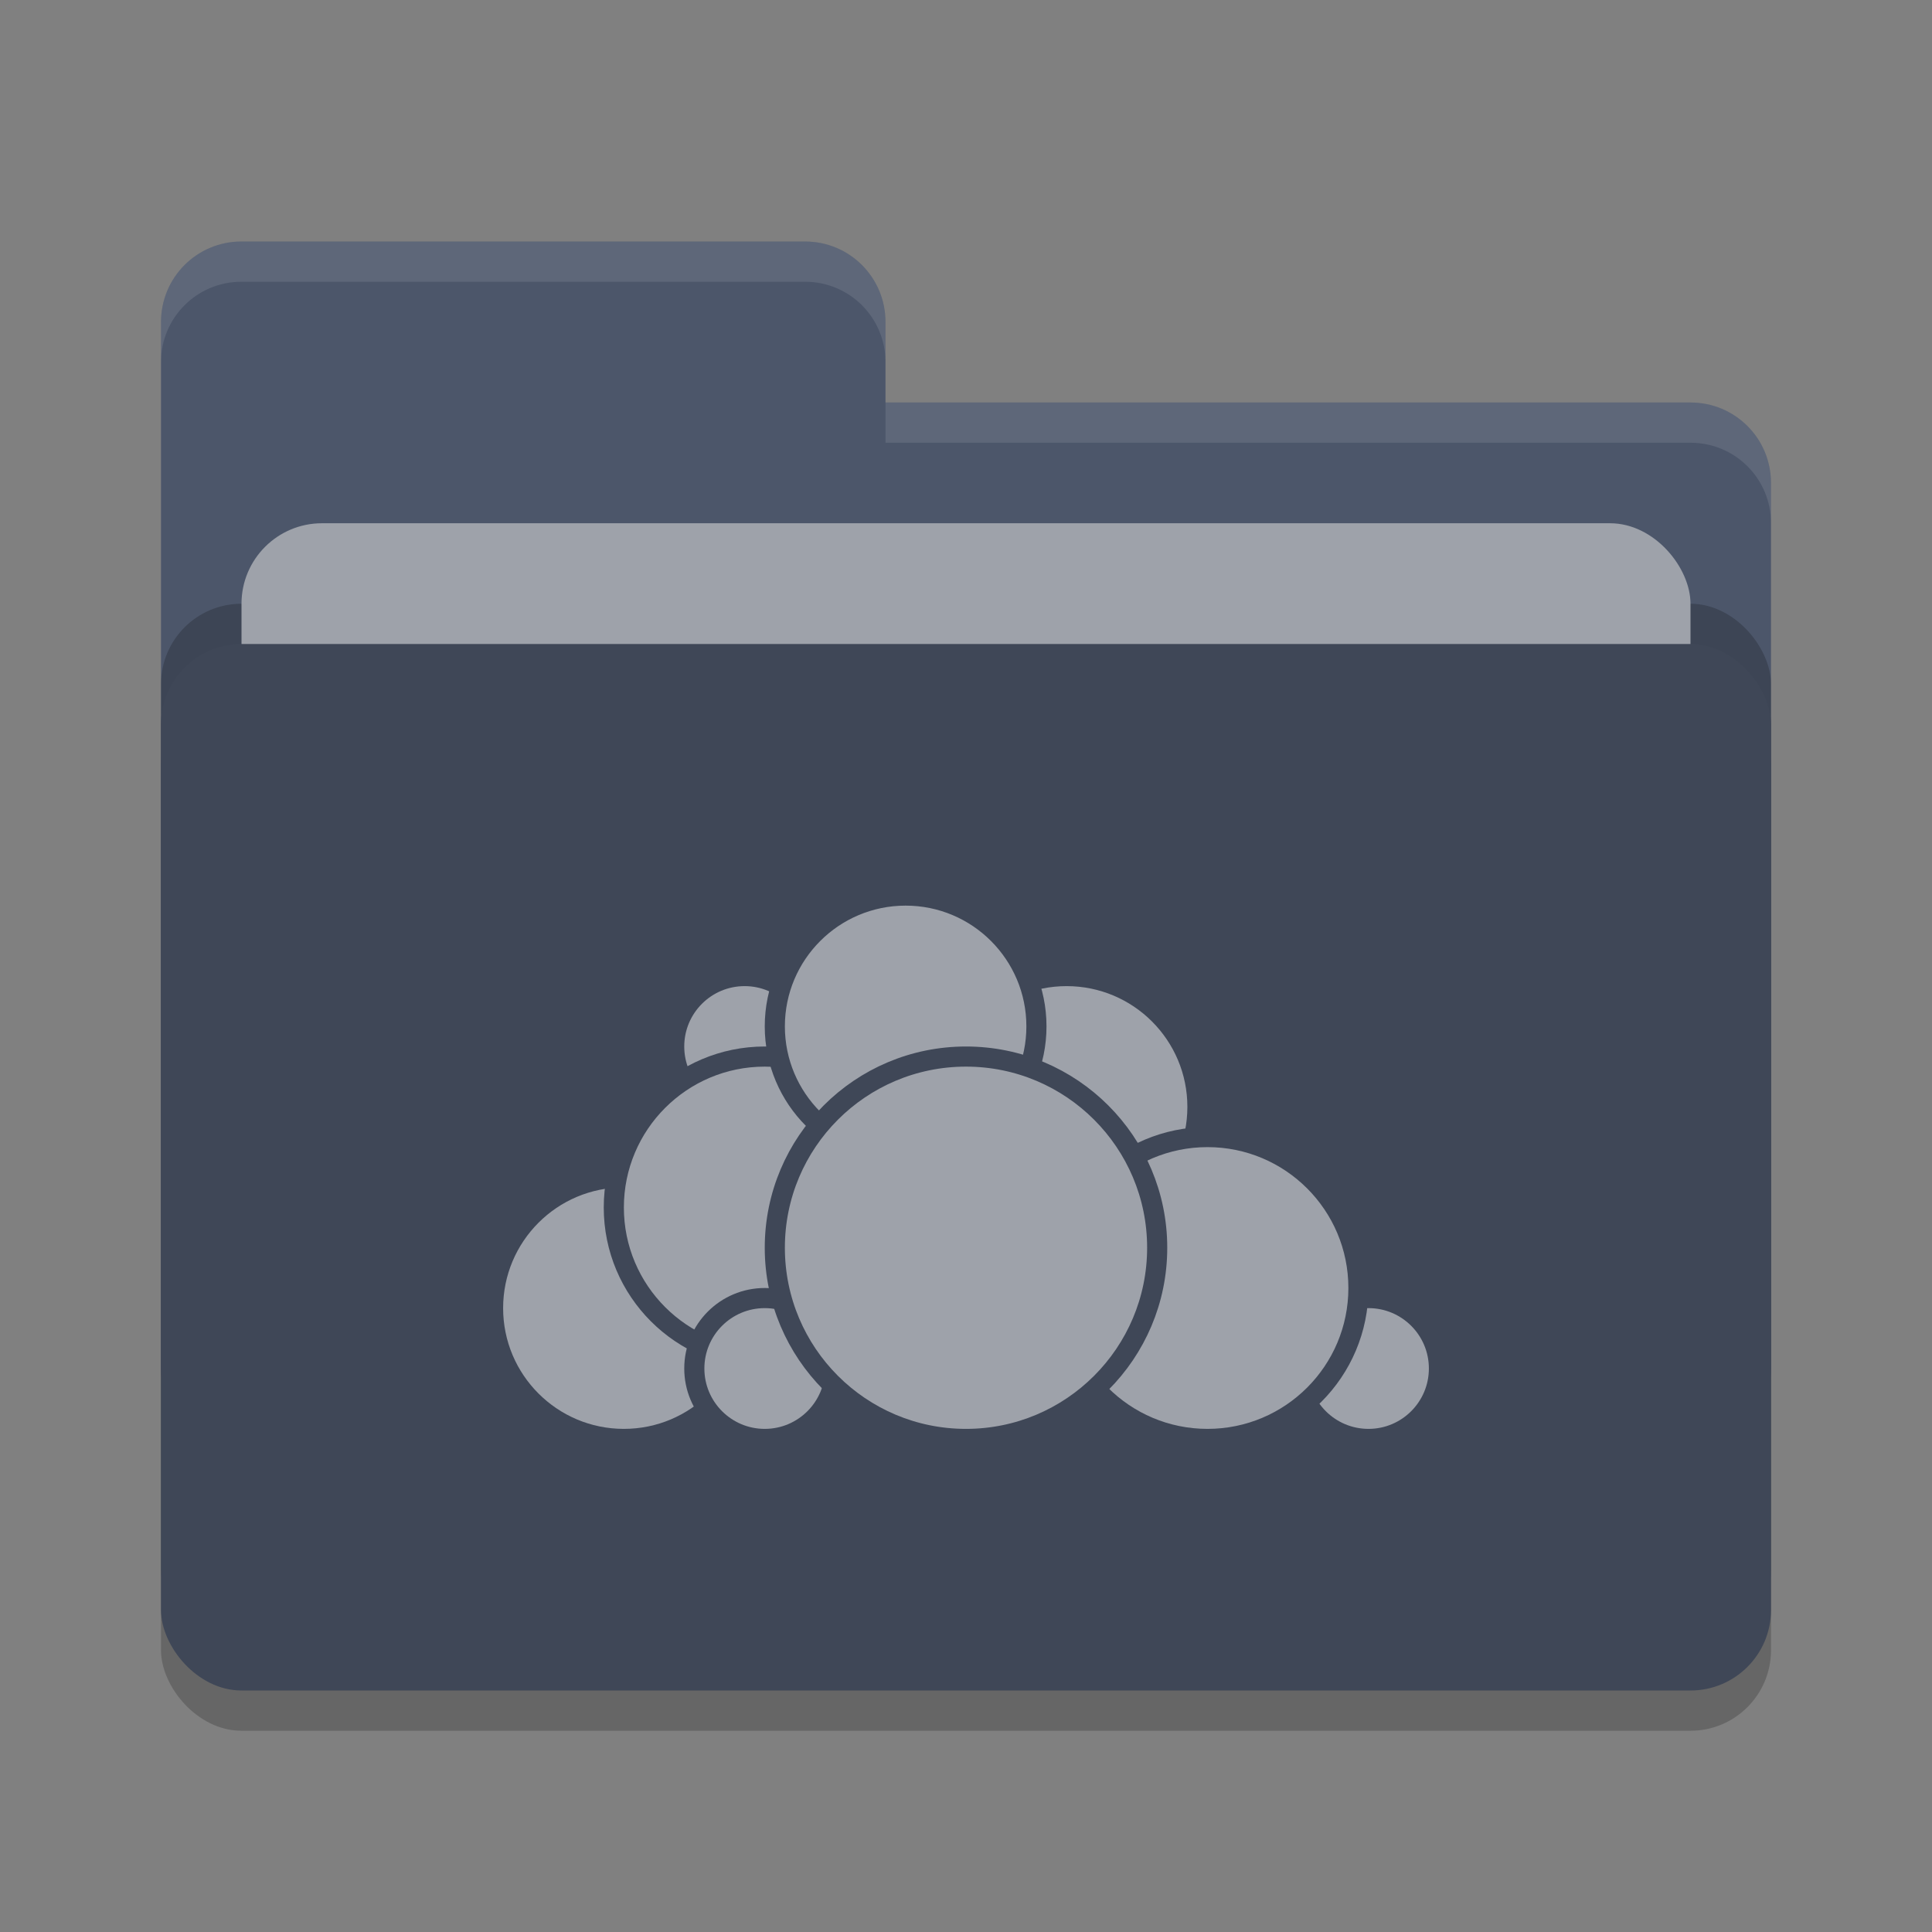
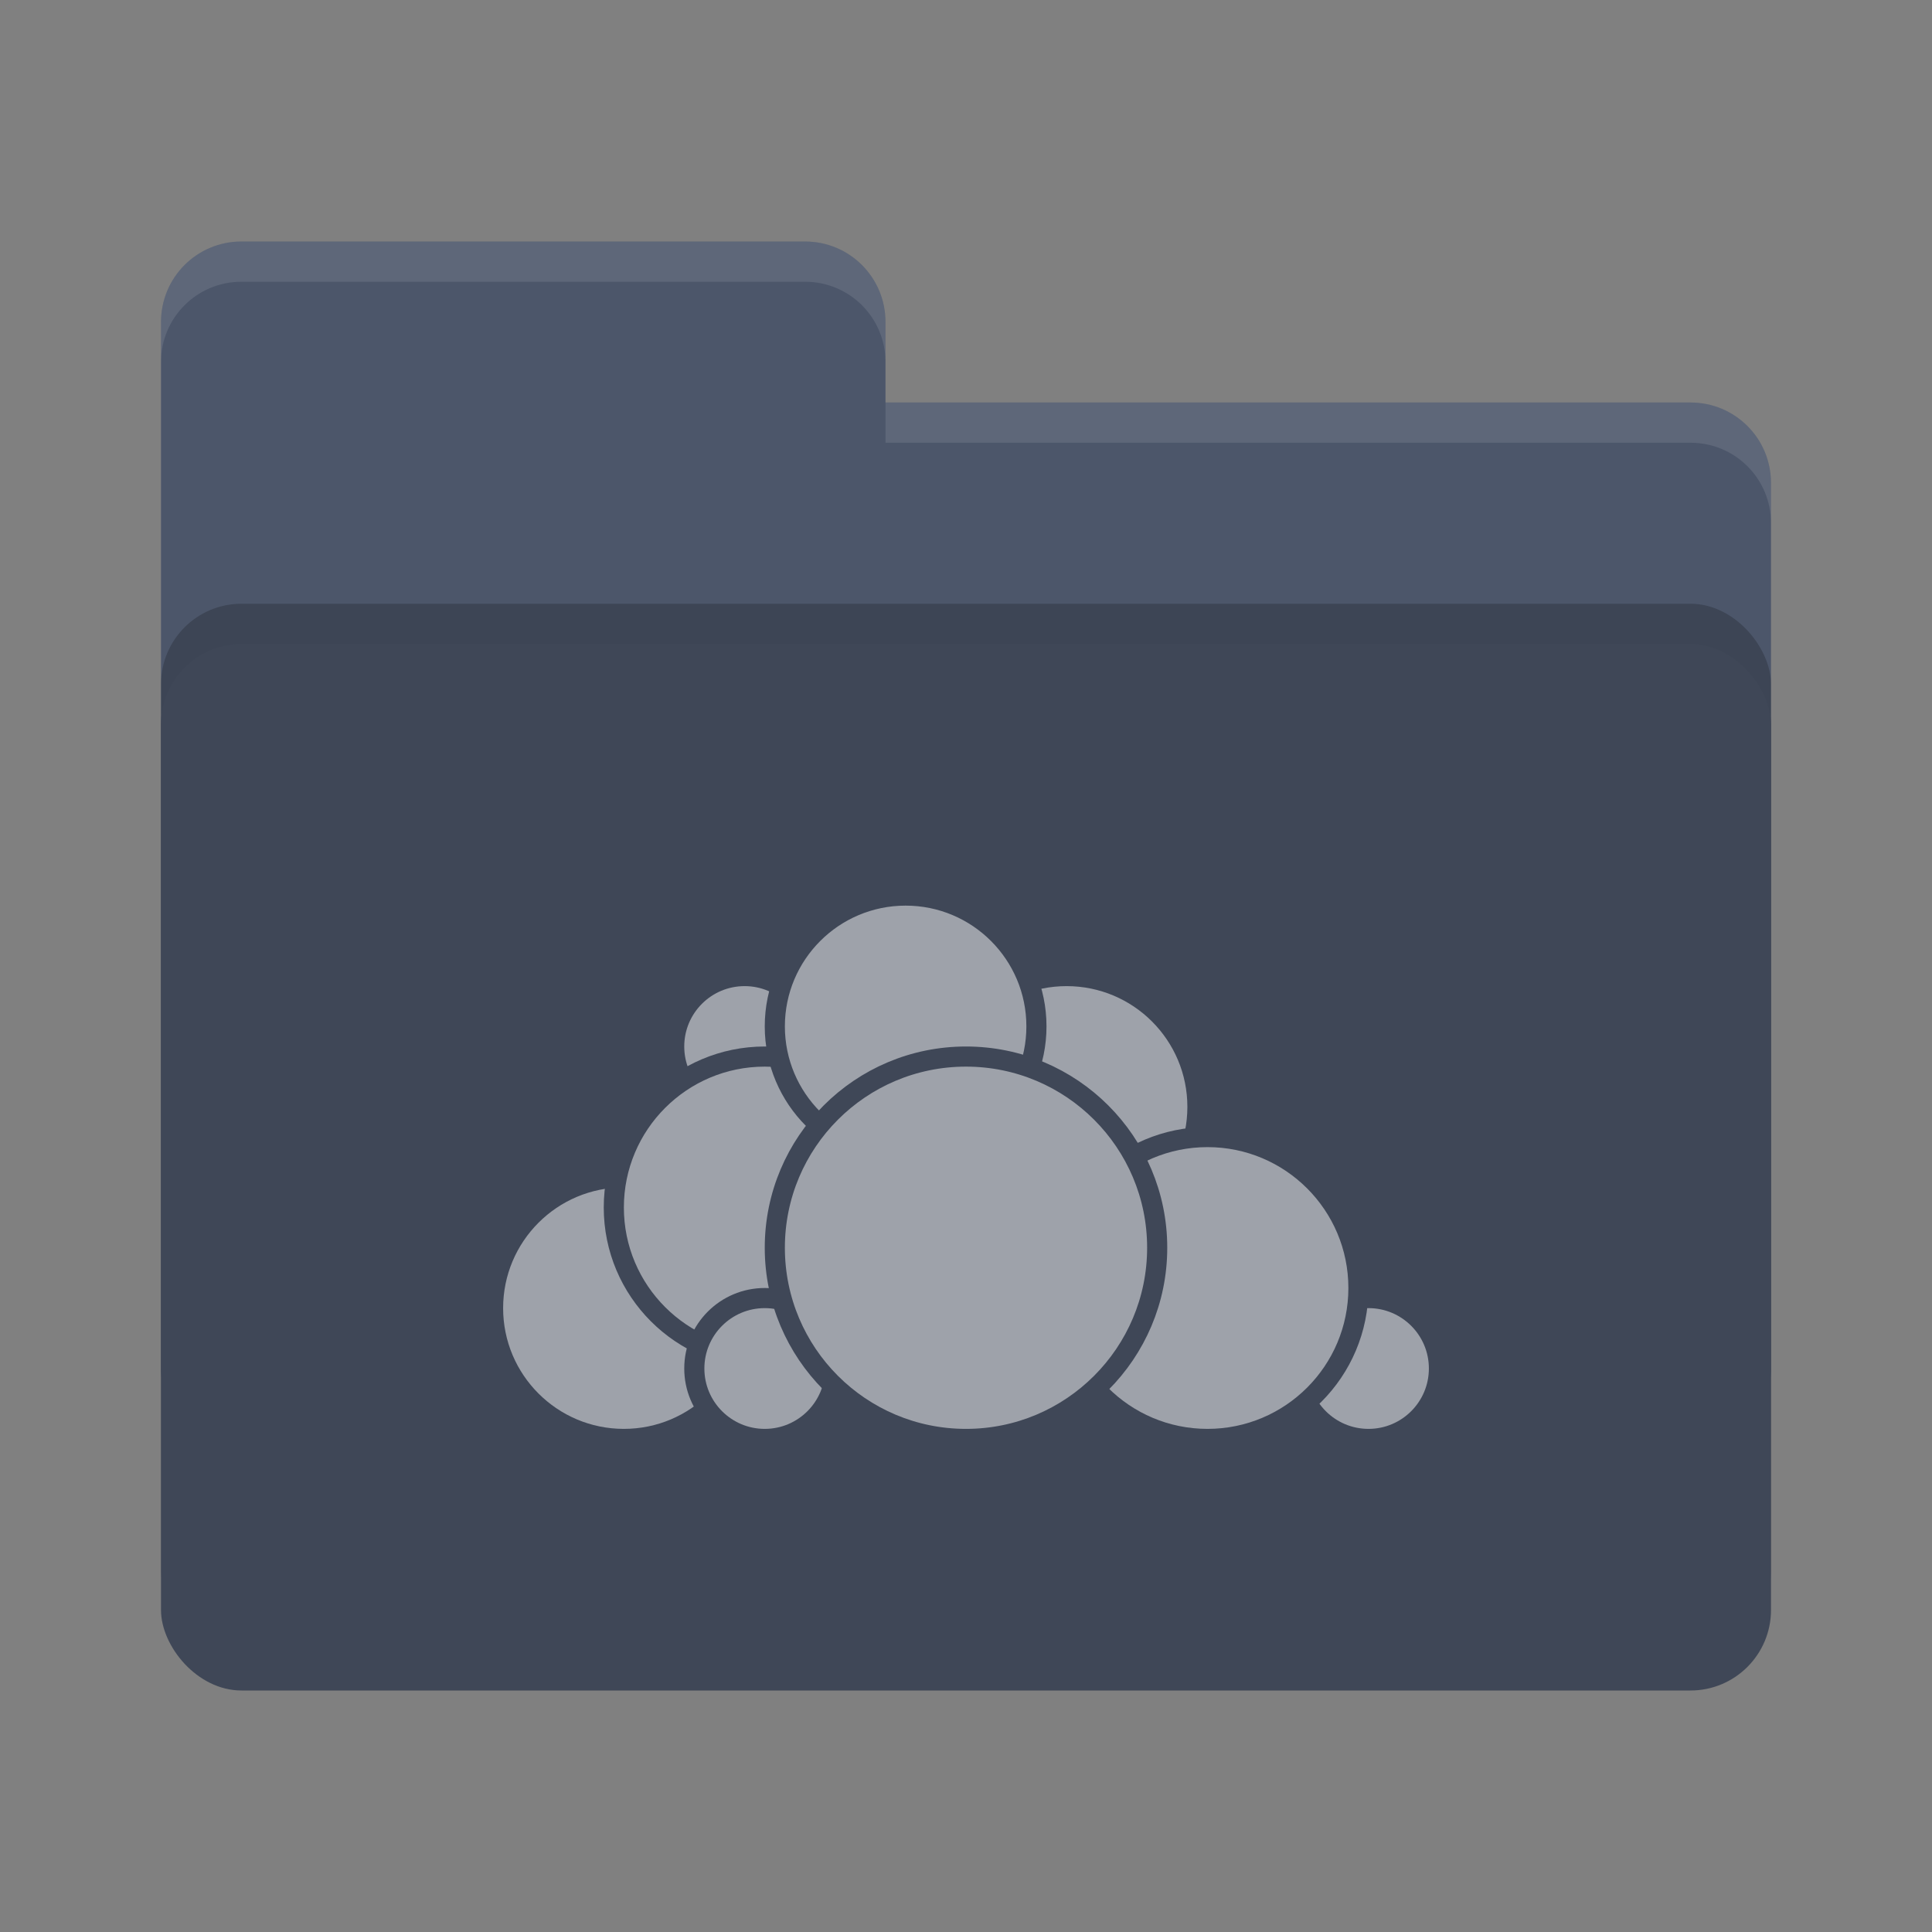
<svg xmlns="http://www.w3.org/2000/svg" xmlns:ns1="http://www.inkscape.org/namespaces/inkscape" xmlns:ns2="http://sodipodi.sourceforge.net/DTD/sodipodi-0.dtd" ns1:version="1.0rc1 (09960d6f05, 2020-04-09)" ns2:docname="folder-owncloud.svg" id="svg34" version="1" height="48" width="48">
  <rect width="100%" height="100%" fill="#808080" stroke="none" />
  <defs id="defs38" />
  <ns2:namedview ns1:current-layer="g32" ns1:window-maximized="1" ns1:window-y="22" ns1:window-x="0" ns1:cy="24" ns1:cx="24" ns1:zoom="11.370465" showgrid="false" id="namedview36" ns1:window-height="723" ns1:window-width="1366" ns1:pageshadow="2" ns1:pageopacity="0" guidetolerance="10" gridtolerance="10" objecttolerance="10" borderopacity="1" bordercolor="#666666" pagecolor="#ffffff" />
-   <rect id="rect2" ry="2" rx="2" y="17" x="4" height="26" width="40" style="opacity:0.2" />
  <path id="path4" d="M 4,34 C 4,35.108 4.892,36 6,36 H 42 C 43.108,36 44,35.108 44,34 V 12 C 44,10.892 43.108,10 42,10 H 22 V 8 C 22,6.892 21.108,6 20,6 H 6 C 4.892,6 4,6.892 4,8" style="fill:#4c566a" />
  <rect id="rect6" ry="2" rx="2" y="15" x="4" height="26" width="40" style="opacity:0.2" />
-   <rect id="rect8" ry="2" rx="2" y="13" x="6" height="16" width="36" style="fill:#9EA2AA" />
  <rect id="rect10" ry="2" rx="2" y="16" x="4" height="26" width="40" style="fill:#3F4757" />
  <path id="path12" d="M 6,6 C 4.892,6 4,6.892 4,8 V 9 C 4,7.892 4.892,7 6,7 H 20 C 21.108,7 22,7.892 22,9 V 8 C 22,6.892 21.108,6 20,6 Z M 22,10 V 11 H 42 C 43.108,11 44,11.892 44,13 V 12 C 44,10.892 43.108,10 42,10 Z" style="opacity:0.1;fill:#ffffff" />
  <g id="g32">
    <circle id="circle14" r="3.25" cy="27.5" cx="26.5" style="fill:#9ea2aa;fill-opacity:1;stroke:#3f4757;stroke-width:0.5;stroke-linecap:round;stroke-linejoin:round" />
    <circle id="circle16" r="1.75" cy="34" cx="34" style="fill:#9ea2aa;fill-opacity:1;stroke:#3f4757;stroke-width:0.5;stroke-linecap:round;stroke-linejoin:round" />
    <circle id="circle18" r="3.75" cy="32" cx="30" style="fill:#9ea2aa;fill-opacity:1;stroke:#3f4757;stroke-width:0.5;stroke-linecap:round;stroke-linejoin:round" />
    <circle id="circle20" r="3.25" cy="32.5" cx="15.5" style="fill:#9ea2aa;fill-opacity:1;stroke:#3f4757;stroke-width:0.5;stroke-linecap:round;stroke-linejoin:round" />
    <circle id="circle22" r="1.75" cy="26" cx="18.5" style="fill:#9ea2aa;fill-opacity:1;stroke:#3f4757;stroke-width:0.5;stroke-linecap:round;stroke-linejoin:round" />
    <circle id="circle24" r="3.75" cy="30" cx="19" style="fill:#9ea2aa;fill-opacity:1;stroke:#3f4757;stroke-width:0.5;stroke-linecap:round;stroke-linejoin:round" />
    <circle id="circle26" r="1.75" cy="34" cx="19" style="fill:#9ea2aa;stroke:#3f4757;stroke-width:0.5;stroke-linecap:round;stroke-linejoin:round;fill-opacity:1" />
    <circle id="circle28" r="3.25" cy="25.5" cx="22.5" style="fill:#9ea2aa;fill-opacity:1;stroke:#3f4757;stroke-width:0.5;stroke-linecap:round;stroke-linejoin:round" />
    <circle id="circle30" r="4.75" cy="31" cx="24" style="fill:#9ea2aa;fill-opacity:1;stroke:#3f4757;stroke-width:0.5;stroke-linecap:round;stroke-linejoin:round" />
  </g>
</svg>